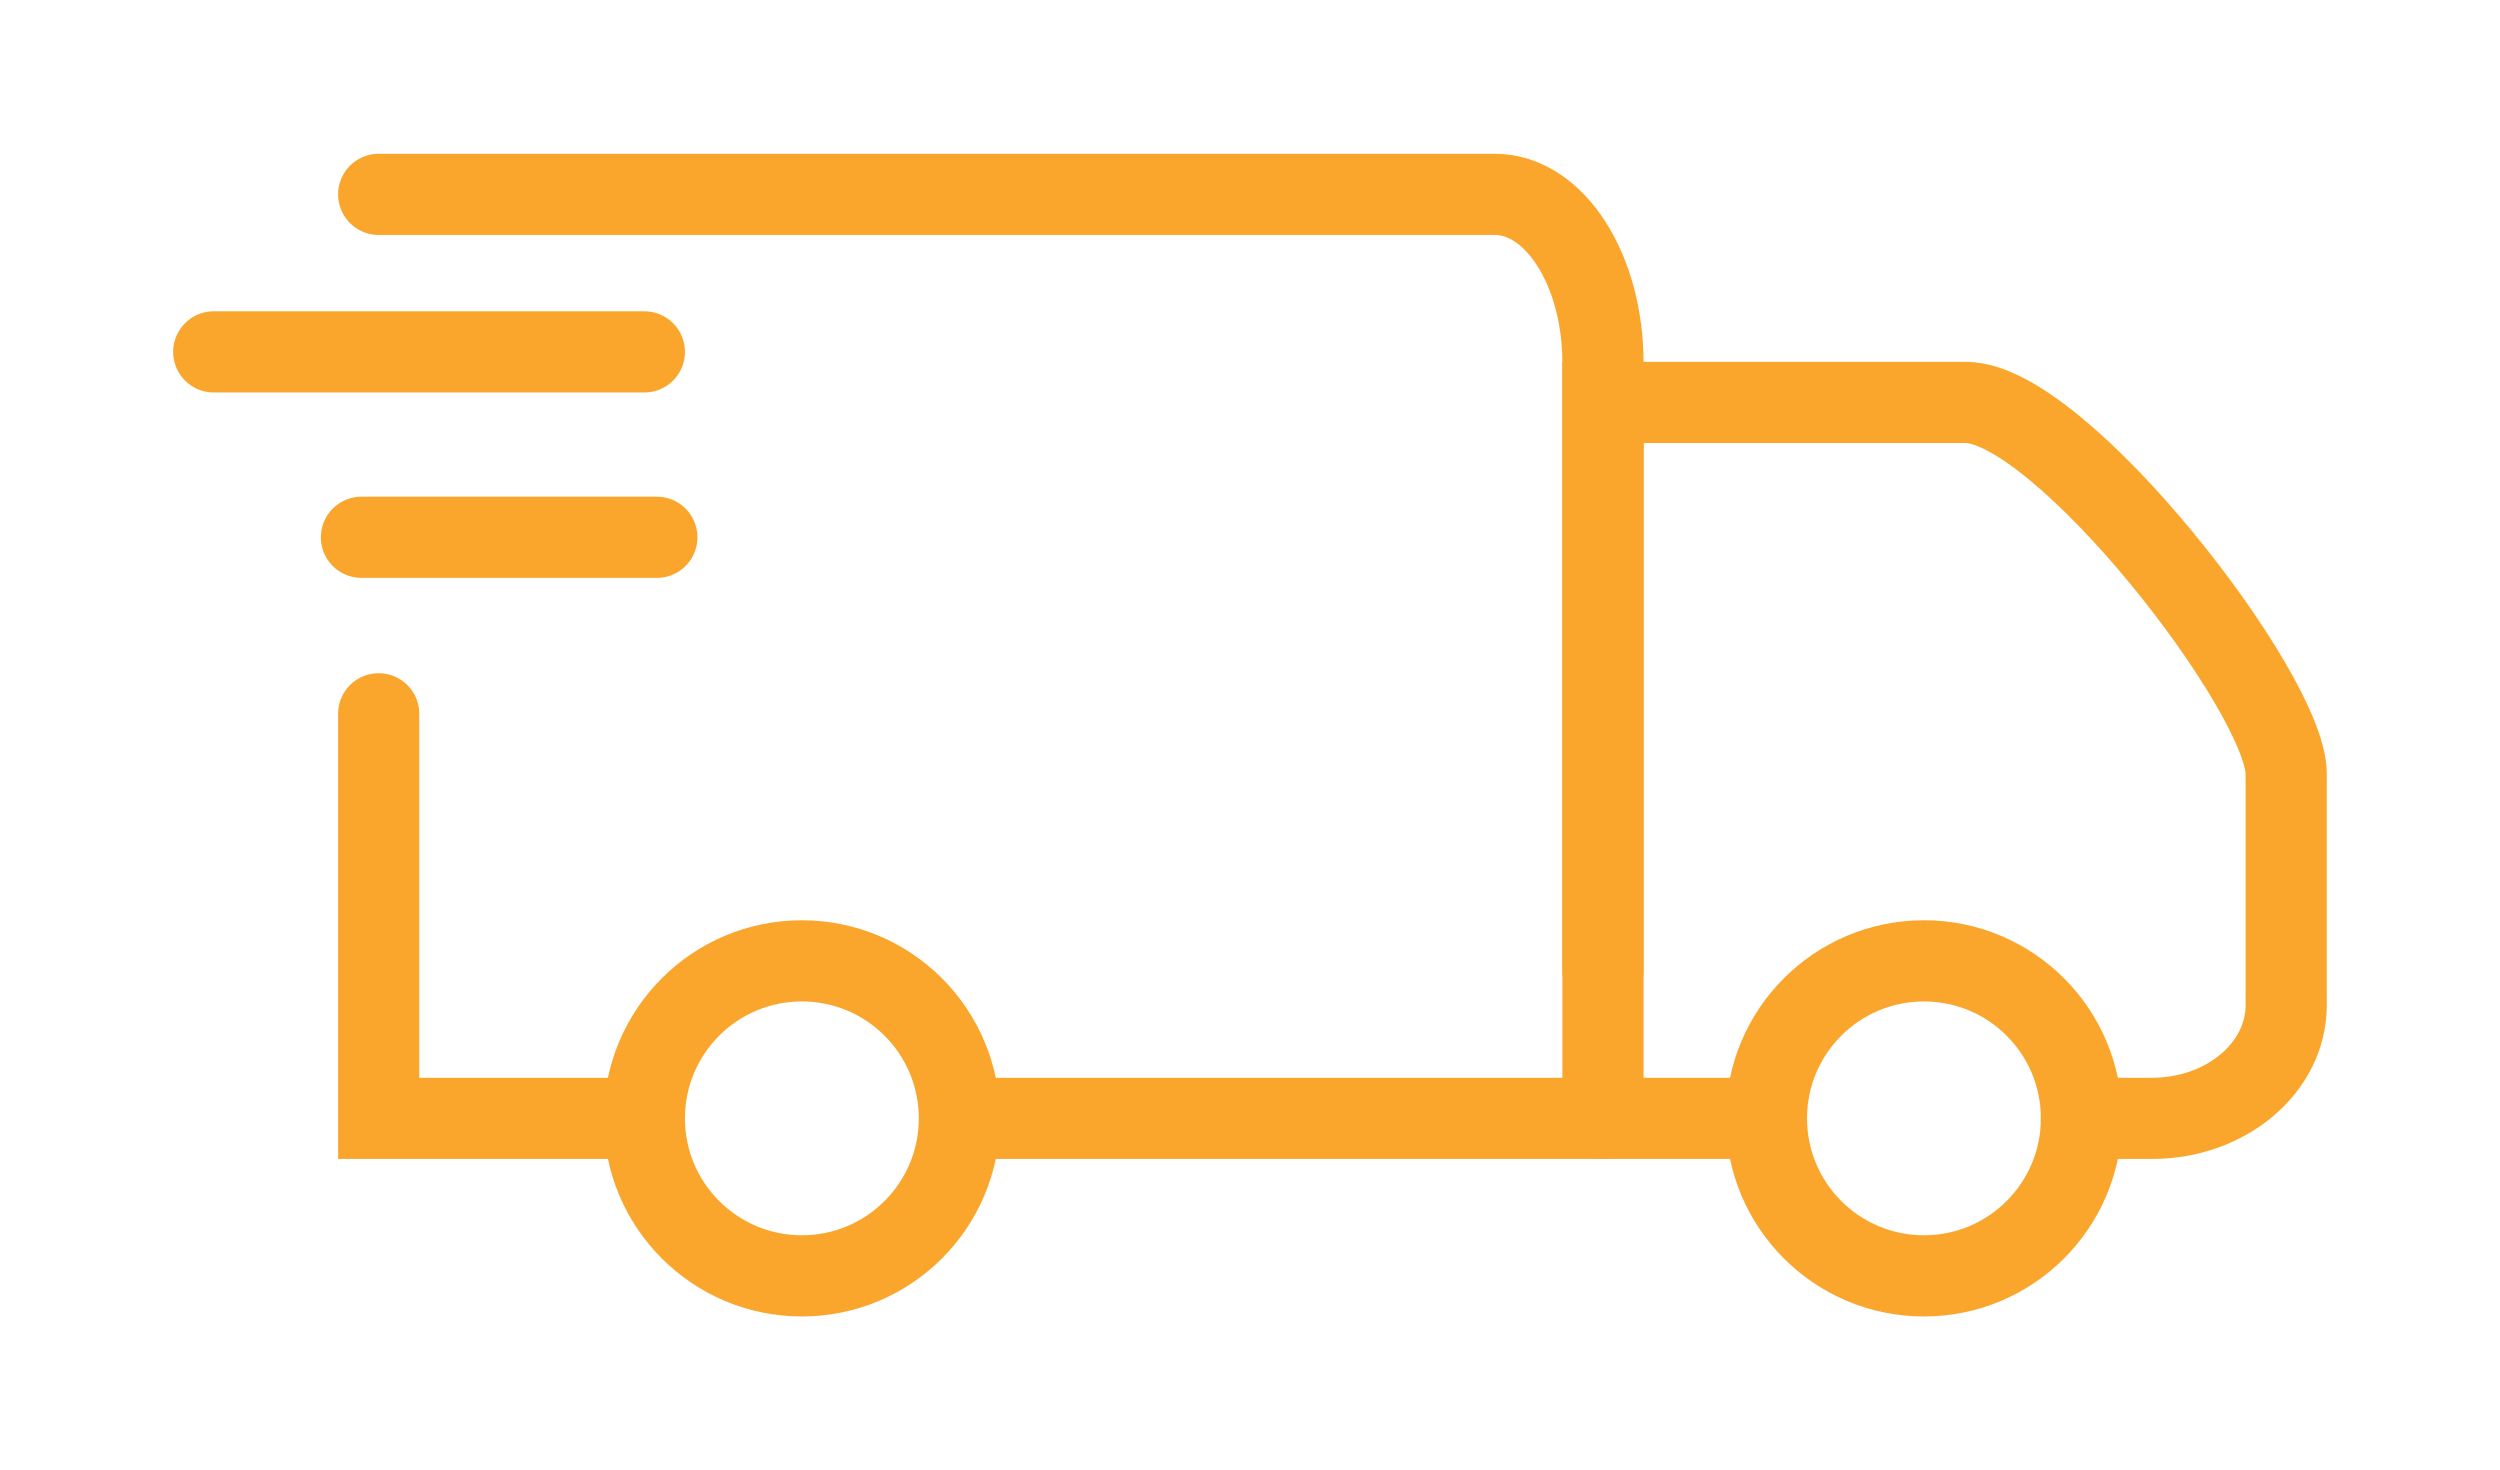
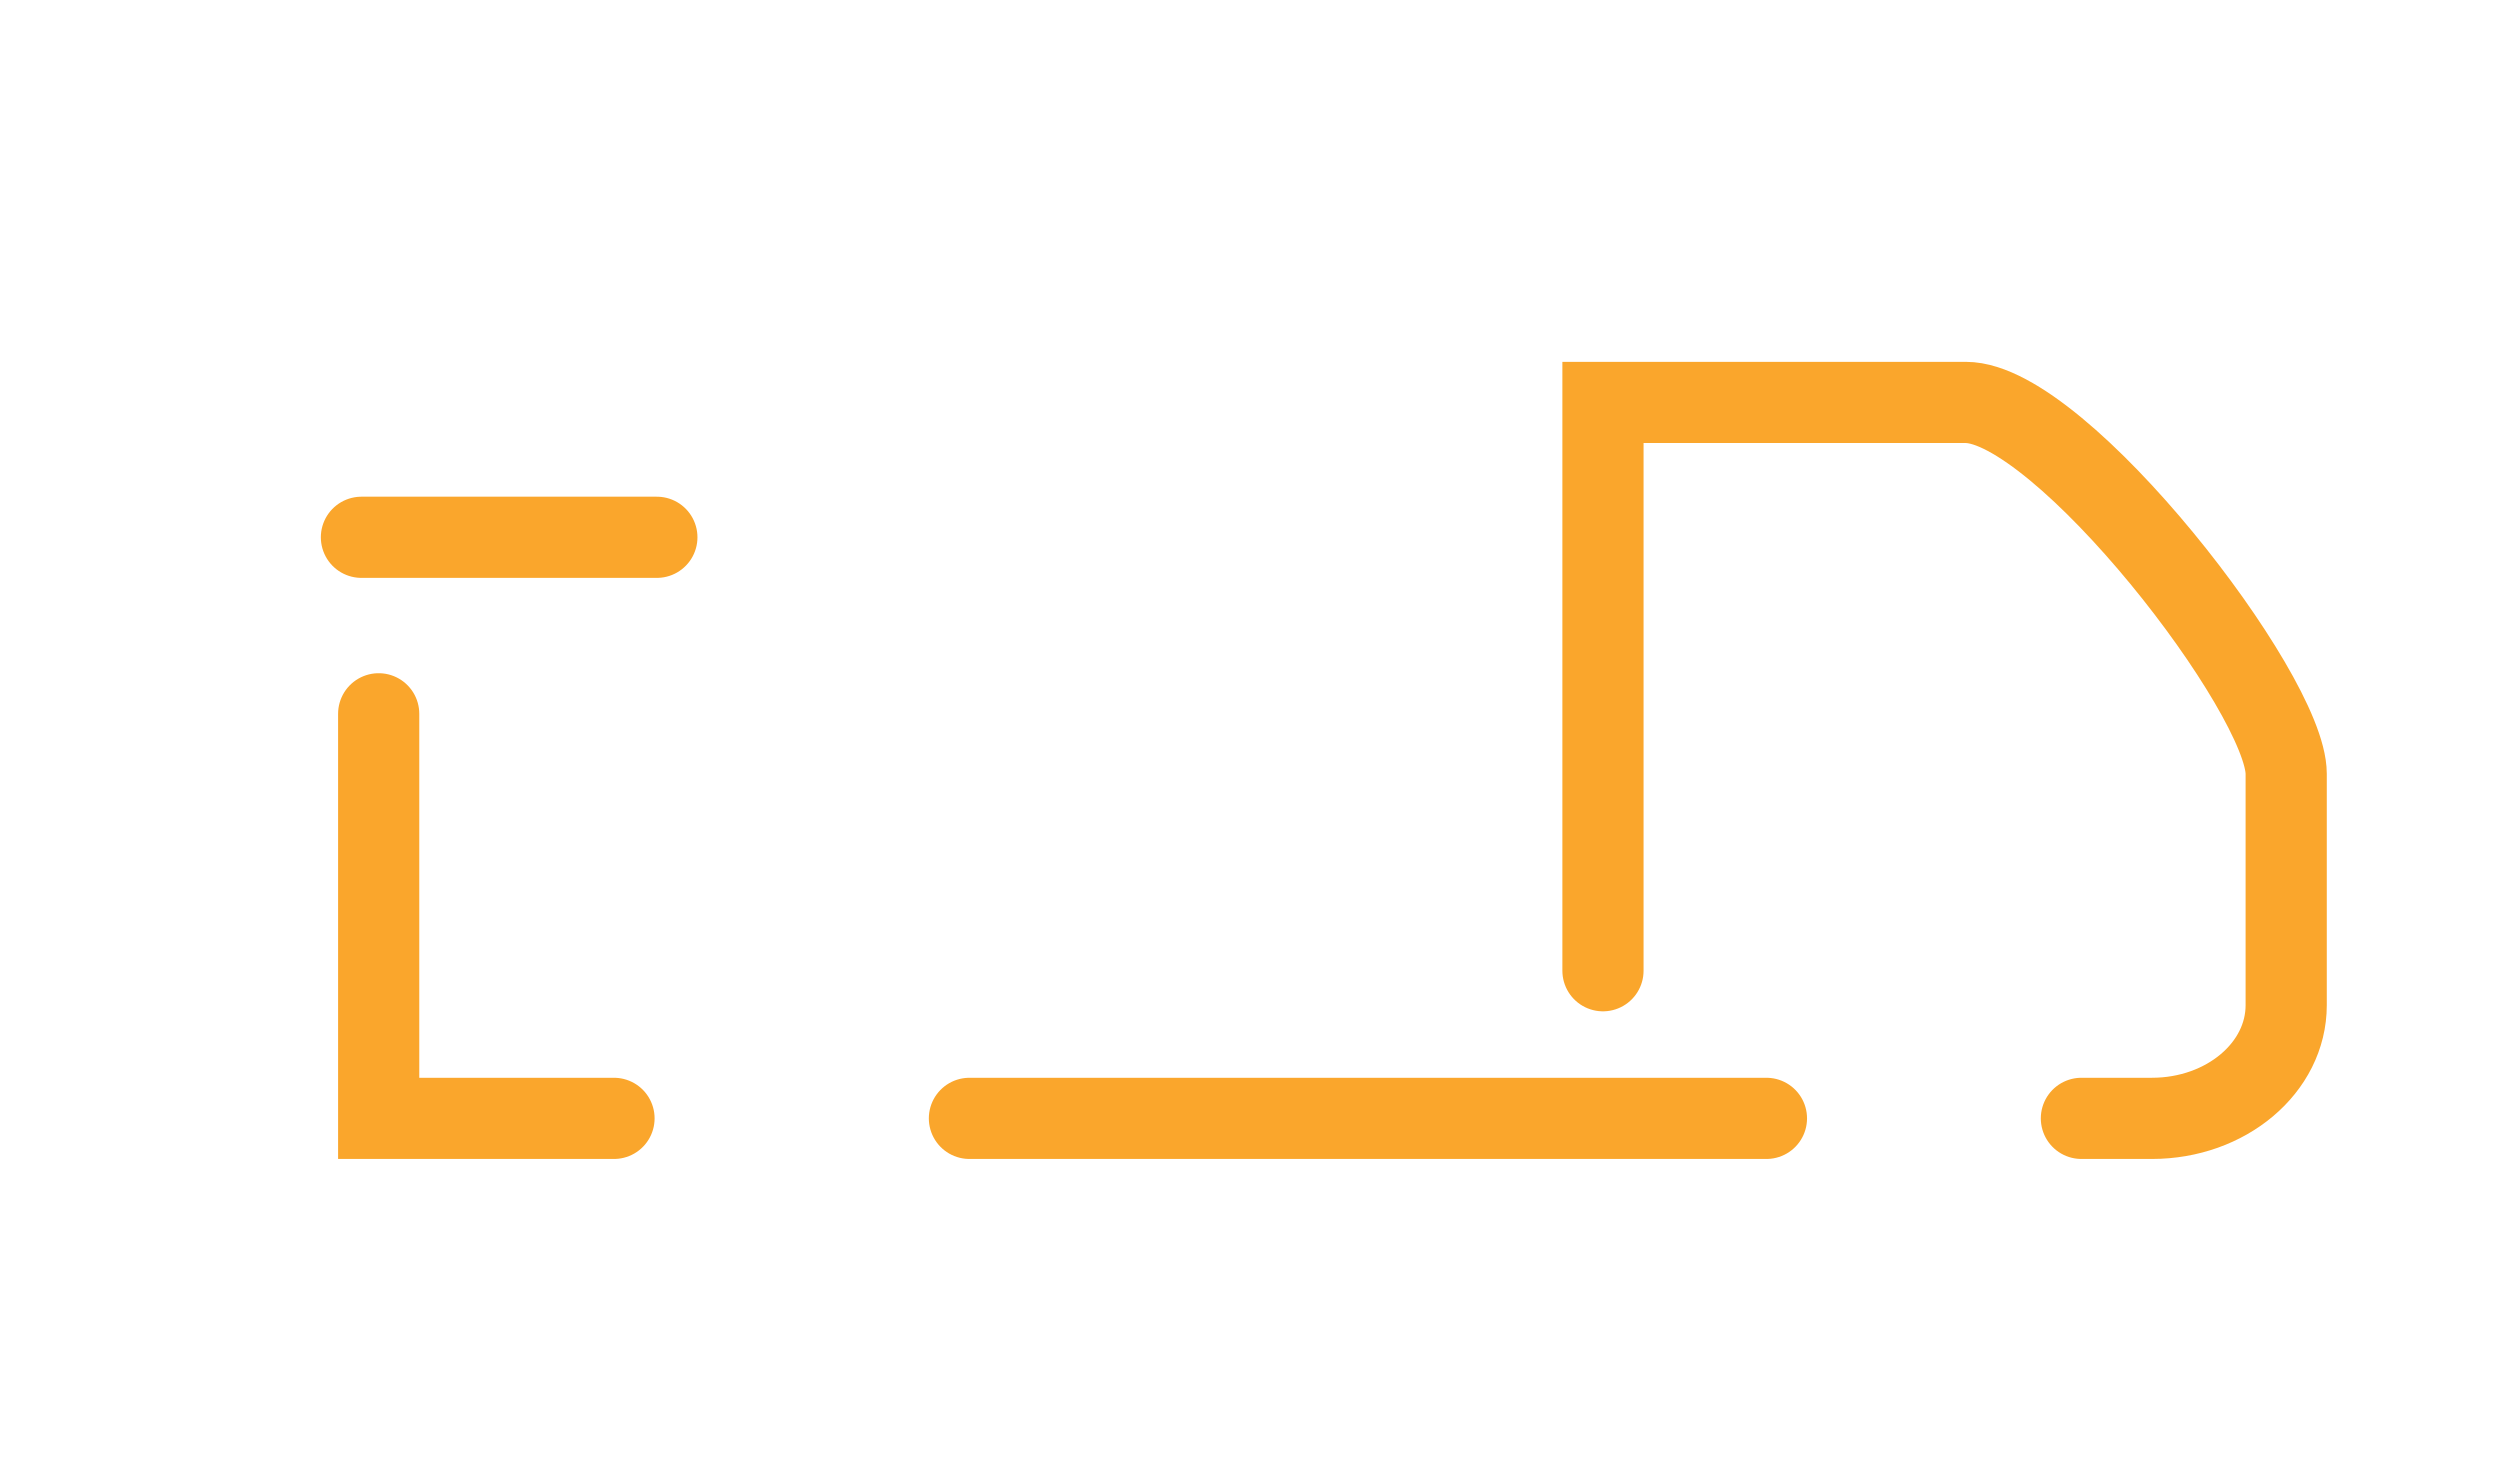
<svg xmlns="http://www.w3.org/2000/svg" viewBox="0 0 457.9 269.29" id="Logo">
  <defs>
    <style>
      .cls-1 {
        fill: none;
        stroke: #faa62c;
        stroke-linecap: round;
        stroke-miterlimit: 10;
        stroke-width: 14.87px;
      }
    </style>
  </defs>
  <line y2="204.84" x2="177.56" y1="204.84" x1="323.54" class="cls-1" />
-   <path d="M69.36,35.6h204.44c10.94,0,19.8,13.81,19.8,30.84v138.4" class="cls-1" />
  <path d="M293.6,177.8v-104.09h66.45c17.42,0,58.69,53.34,58.69,68.04v42.36c0,11.45-11,20.73-24.58,20.73h-12.93" class="cls-1" />
-   <circle r="28.85" cy="204.84" cx="146.87" class="cls-1" />
-   <circle r="28.85" cy="204.84" cx="352.39" class="cls-1" />
-   <line y2="64.45" x2="118.02" y1="64.45" x1="39.15" class="cls-1" />
  <line y2="98.41" x2="120.31" y1="98.41" x1="66.2" class="cls-1" />
  <polyline points="112.46 204.84 69.36 204.84 69.36 130.74" class="cls-1" />
</svg>